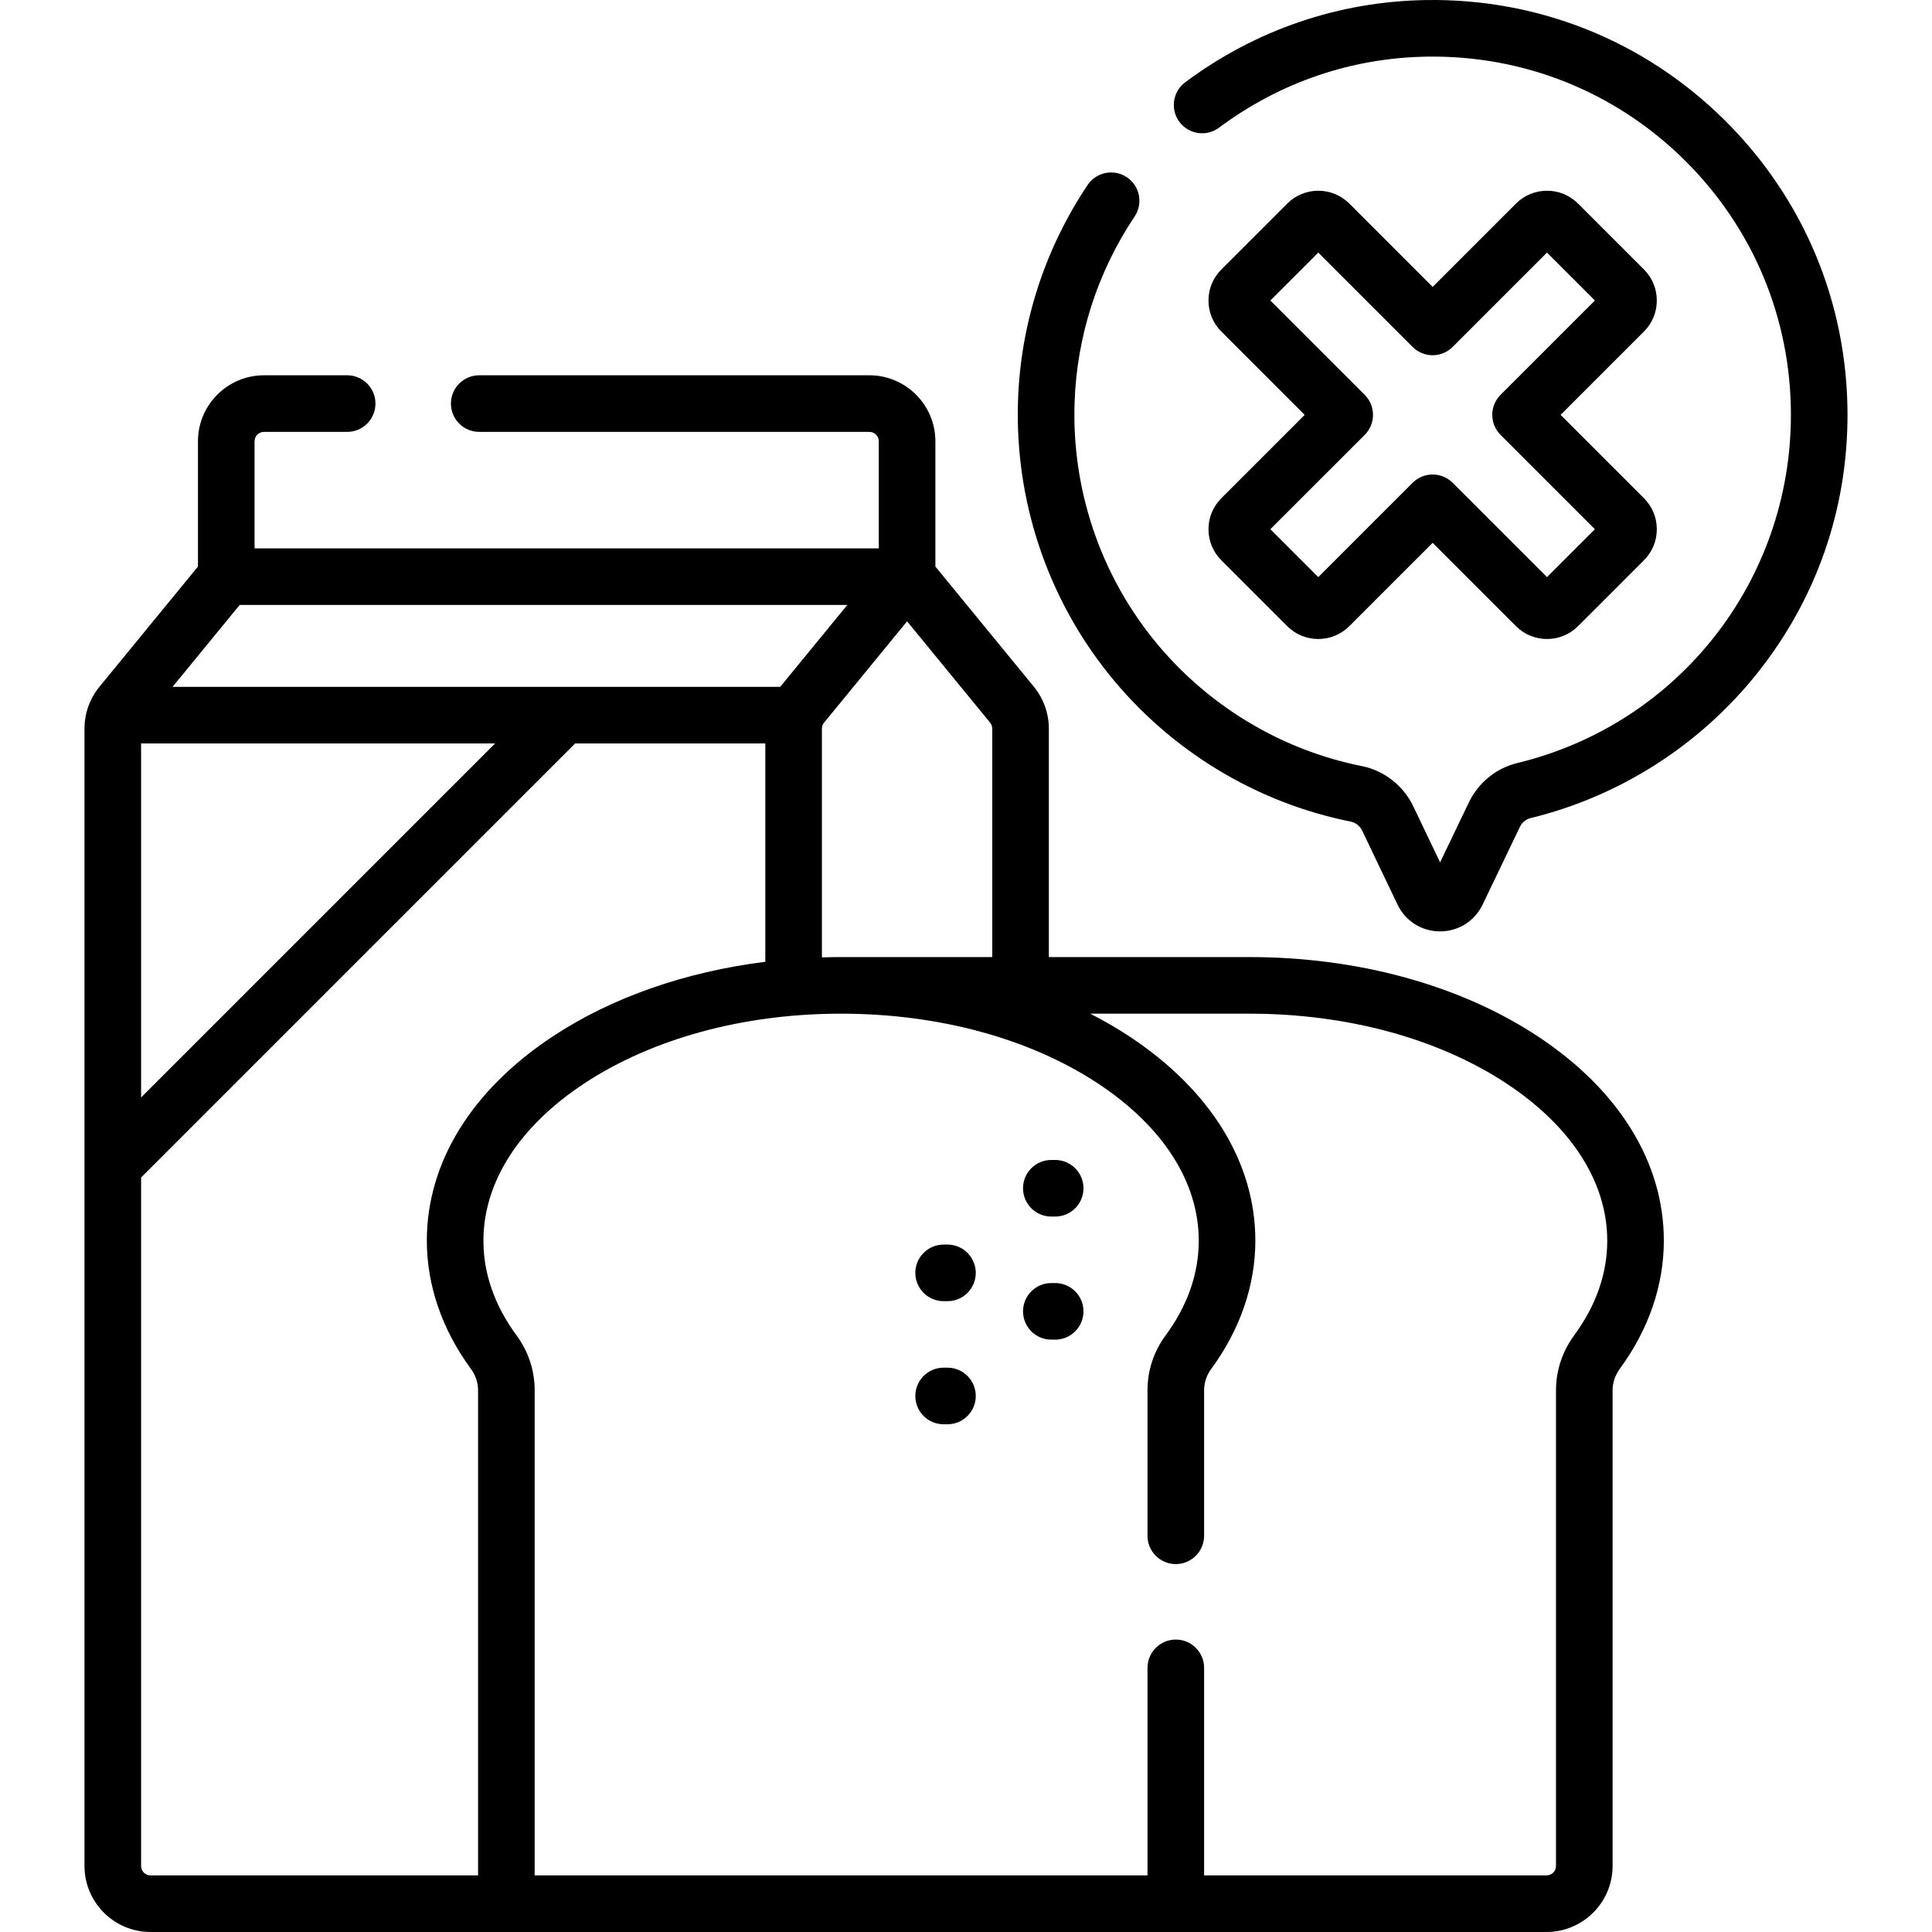
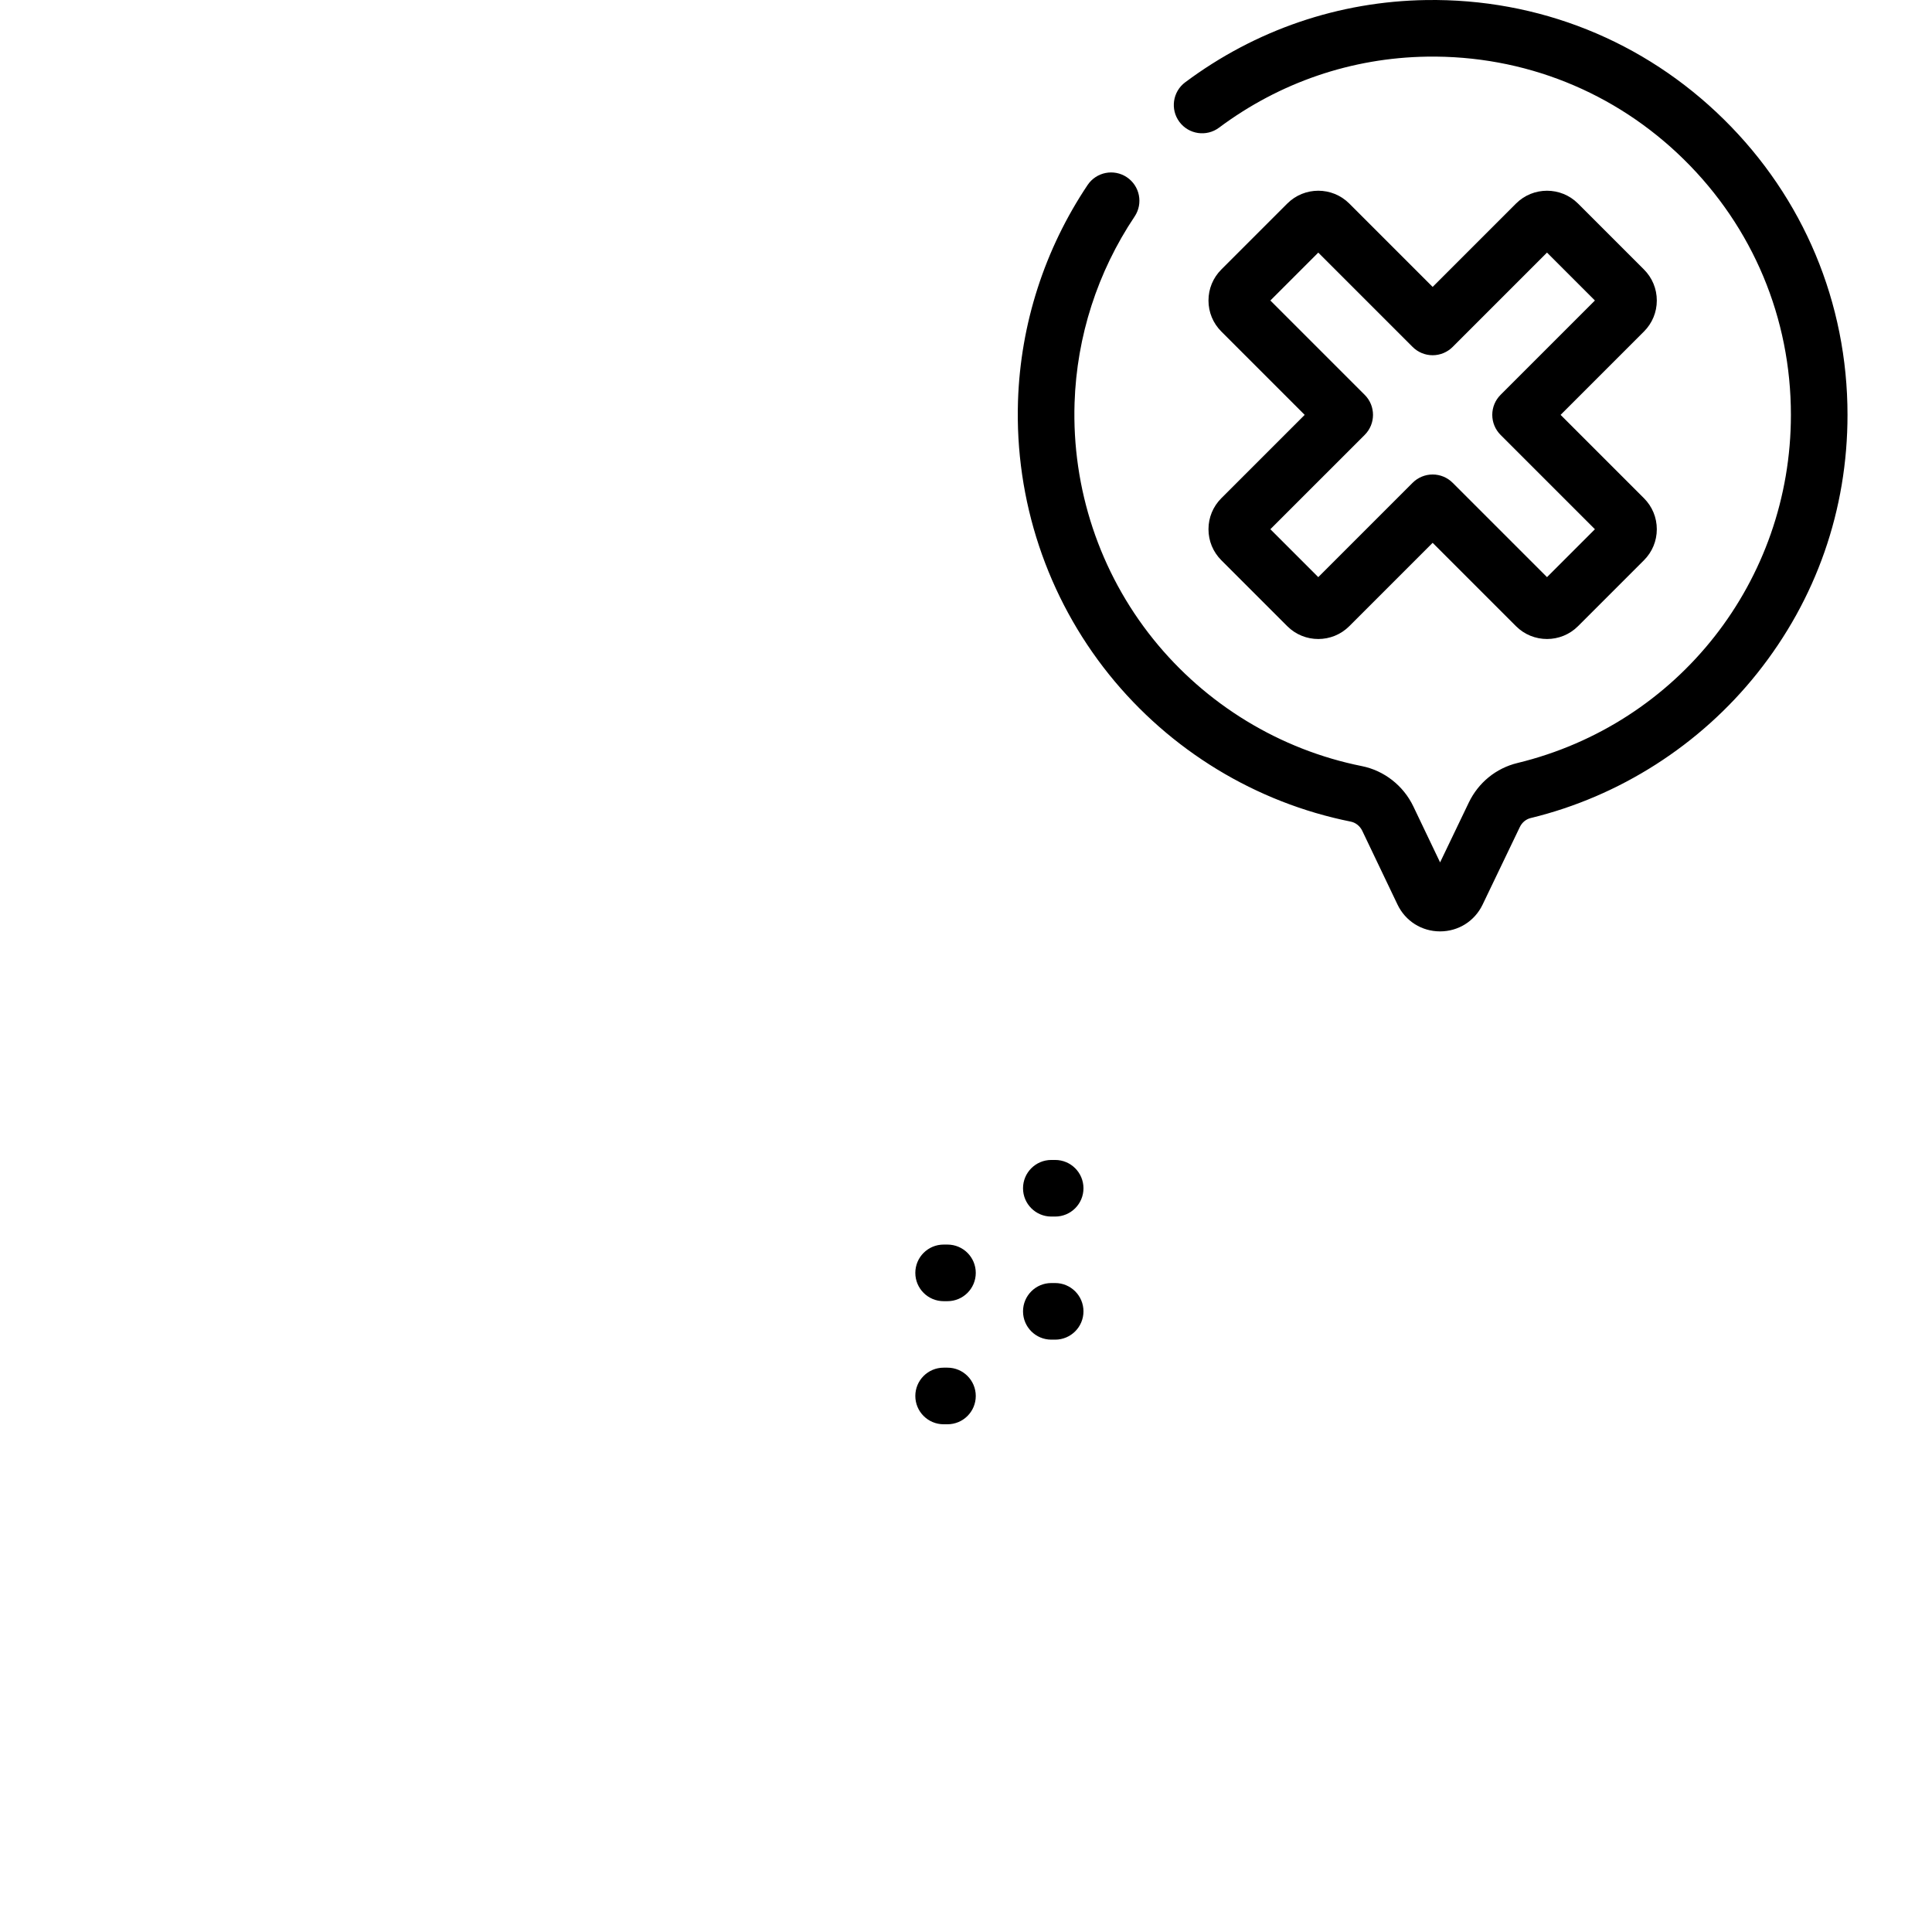
<svg xmlns="http://www.w3.org/2000/svg" id="Capa_1" enable-background="new 0 0 512 512" viewBox="0 0 512 512">
  <g>
    <g>
      <path d="m279.631 307.401h-1.019c-4.142 0-7.5 3.358-7.5 7.5s3.358 7.5 7.5 7.5h1.019c4.142 0 7.5-3.358 7.5-7.5s-3.358-7.5-7.5-7.5z" />
      <path d="m279.631 340.02h-1.019c-4.142 0-7.5 3.358-7.5 7.5s3.358 7.5 7.5 7.5h1.019c4.142 0 7.5-3.358 7.5-7.5s-3.358-7.5-7.5-7.5z" />
      <path d="m251.09 329.826h-1.02c-4.142 0-7.5 3.358-7.5 7.5s3.358 7.5 7.5 7.5h1.02c4.142 0 7.5-3.358 7.5-7.5s-3.358-7.5-7.5-7.5z" />
      <path d="m251.09 362.446h-1.02c-4.142 0-7.5 3.358-7.5 7.5s3.358 7.5 7.5 7.5h1.02c4.142 0 7.5-3.358 7.5-7.5s-3.358-7.5-7.5-7.5z" />
      <path d="m320.26 140.252c0 3.104 1.208 6.021 3.403 8.216l17.478 17.478c2.265 2.265 5.24 3.398 8.216 3.397 2.975 0 5.951-1.133 8.216-3.397l22.092-22.092 22.092 22.093c4.53 4.529 11.902 4.528 16.432-.001l17.478-17.478c2.195-2.195 3.403-5.113 3.403-8.216s-1.208-6.021-3.403-8.216l-22.092-22.091 22.092-22.091c2.195-2.195 3.403-5.113 3.403-8.216s-1.208-6.021-3.403-8.216l-17.479-17.479c-4.529-4.529-11.901-4.528-16.432.001l-22.091 22.092-22.093-22.093c-4.53-4.529-11.902-4.53-16.431.001l-17.478 17.478c-2.195 2.195-3.403 5.113-3.403 8.216s1.208 6.021 3.403 8.216l22.091 22.091-22.091 22.091c-2.194 2.195-3.403 5.113-3.403 8.216zm41.405-25.004c2.929-2.929 2.929-7.678 0-10.606l-25.005-25.005 12.697-12.697 25.004 25.004c1.406 1.407 3.314 2.197 5.303 2.197s3.897-.79 5.303-2.197l25.004-25.005 12.697 12.697-25.005 25.004c-1.407 1.406-2.197 3.314-2.197 5.303s.79 3.897 2.197 5.303l25.005 25.004-12.697 12.697-25.004-25.005c-1.406-1.407-3.314-2.197-5.303-2.197s-3.897.79-5.303 2.197l-25.004 25.004-12.697-12.697z" />
      <path d="m456.811 31.609c-21.146-20.826-49.131-32.045-78.855-31.596-23.147.352-45.233 7.89-63.87 21.8-3.32 2.478-4.002 7.177-1.524 10.496 2.478 3.32 7.177 4.002 10.496 1.524 16.092-12.01 35.154-18.519 55.126-18.823 25.636-.389 49.839 9.3 68.1 27.285 18.266 17.99 28.325 42.015 28.325 67.648 0 43.98-29.81 81.922-72.492 92.269-5.641 1.368-10.333 5.188-12.874 10.482l-7.605 15.847-7.088-14.83c-2.631-5.505-7.73-9.498-13.639-10.682-21.717-4.349-41.363-16.313-55.318-33.689-14.167-17.639-21.562-39.862-20.821-62.575.574-17.615 6.077-34.694 15.916-49.391 2.304-3.442 1.382-8.101-2.06-10.405-3.443-2.305-8.101-1.382-10.405 2.061-11.4 17.03-17.778 36.825-18.443 57.247-.856 26.293 7.709 52.025 24.118 72.457 16.154 20.114 38.908 33.966 64.067 39.004 1.305.261 2.445 1.174 3.052 2.443l9.338 19.539c2.094 4.381 6.412 7.105 11.268 7.109h.01c4.852 0 9.169-2.716 11.269-7.091l9.864-20.552c.585-1.22 1.637-2.093 2.885-2.395 23.542-5.707 44.866-19.34 60.044-38.387 15.645-19.633 23.914-43.306 23.914-68.46 0-29.683-11.648-57.503-32.798-78.335z" />
-       <path d="m407.615 274.698c-20.533-13.583-47.688-21.063-76.464-21.063h-53.193v-60.54c0-4.033-1.408-7.972-3.964-11.091l-26.107-31.86v-33.19c0-9.649-7.851-17.5-17.5-17.5h-103.387c-4.142 0-7.5 3.358-7.5 7.5s3.358 7.5 7.5 7.5h103.387c1.378 0 2.5 1.122 2.5 2.5v28.371h-165.426v-28.371c0-1.378 1.122-2.5 2.5-2.5h22.039c4.142 0 7.5-3.358 7.5-7.5s-3.358-7.5-7.5-7.5h-22.039c-9.649 0-17.5 7.851-17.5 17.5v33.19l-26.106 31.859c-2.557 3.119-3.965 7.059-3.965 11.092v301.405c0 9.649 7.851 17.5 17.5 17.5h369.964c9.649 0 17.5-7.851 17.5-17.5v-126.032c0-2.036.67-4.026 1.939-5.757 7.616-10.394 11.642-22.12 11.642-33.912 0-20.674-11.833-39.887-33.32-54.101zm-167.228-110.041 22.004 26.853c.365.446.566 1.008.566 1.584v60.54h-40.061c-1.7 0-3.393.031-5.081.083v-60.623c0-.576.201-1.138.567-1.584zm-176.875-4.333h161.032l-17.764 21.678c-.005.006-.009.013-.014.019h-161.033zm-26.121 36.696h93.818l-93.818 93.818zm89.302 299.98h-86.802c-1.378 0-2.5-1.122-2.5-2.5v-182.448l115.031-115.032h50.394v57.866c-21.168 2.643-40.708 9.442-56.382 19.811-21.487 14.214-33.32 33.428-33.32 54.101 0 11.84 4.057 23.608 11.731 34.033 1.192 1.62 1.849 3.622 1.849 5.636v128.533zm290.501-143.156c-3.167 4.32-4.84 9.377-4.84 14.624v126.032c0 1.378-1.122 2.5-2.5 2.5h-90.754v-55c0-4.142-3.358-7.5-7.5-7.5s-7.5 3.358-7.5 7.5v55h-162.407v-128.532c0-5.266-1.649-10.29-4.77-14.528-5.847-7.942-8.811-16.4-8.811-25.141 0-15.475 9.445-30.245 26.596-41.591 18.105-11.978 42.321-18.574 68.188-18.574s50.083 6.596 68.188 18.574c17.151 11.346 26.596 26.116 26.596 41.591 0 8.74-2.964 17.198-8.811 25.141-3.121 4.238-4.77 9.262-4.77 14.528v38.532c0 4.142 3.358 7.5 7.5 7.5s7.5-3.358 7.5-7.5v-38.532c0-2.014.657-4.016 1.85-5.636 7.674-10.426 11.731-22.194 11.731-34.033 0-20.673-11.833-39.887-33.32-54.101-3.306-2.187-6.801-4.198-10.43-6.063h42.221c25.866 0 50.082 6.596 68.188 18.574 17.151 11.346 26.597 26.117 26.597 41.591-.001 8.702-2.942 17.129-8.742 25.044z" />
    </g>
  </g>
  <g />
  <g />
  <g />
  <g />
  <g />
  <g />
  <g />
  <g />
  <g />
  <g />
  <g />
  <g />
  <g />
  <g />
  <g />
</svg>